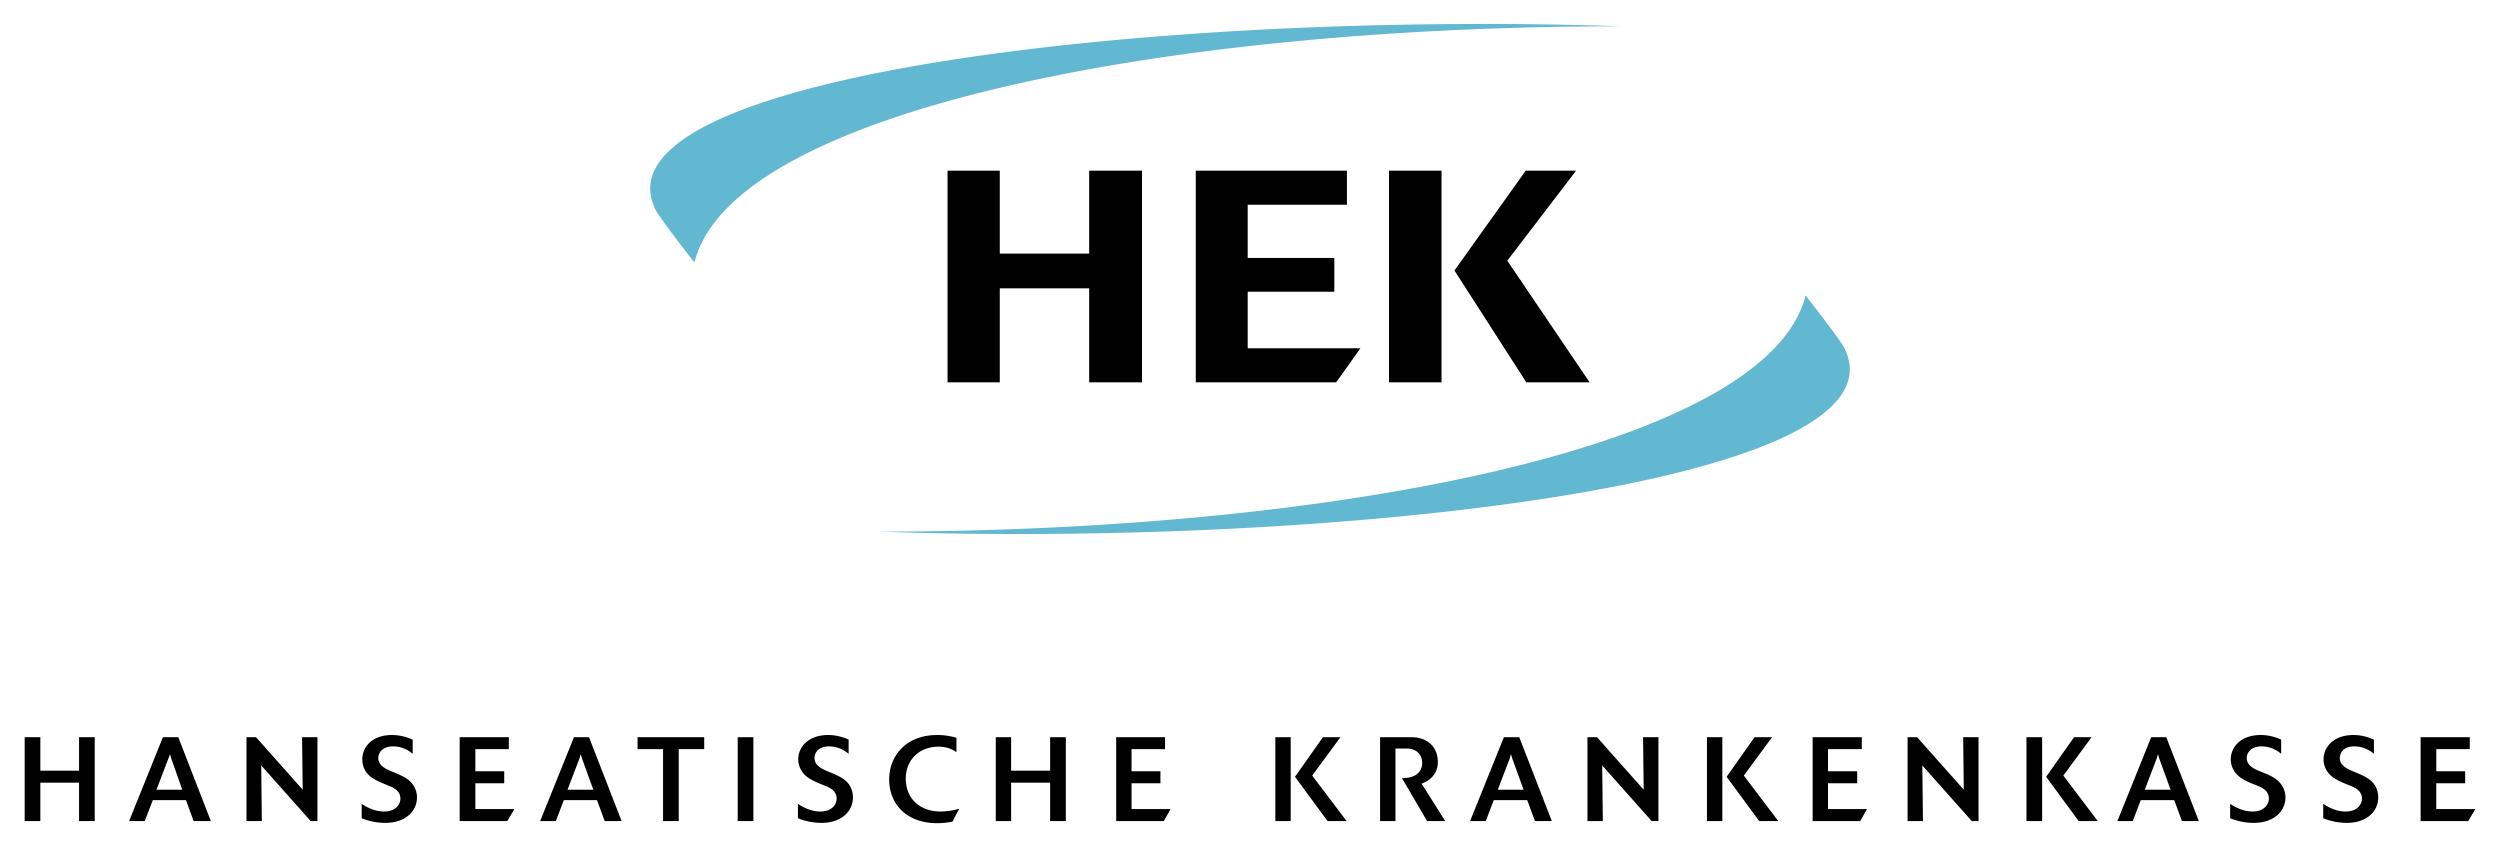
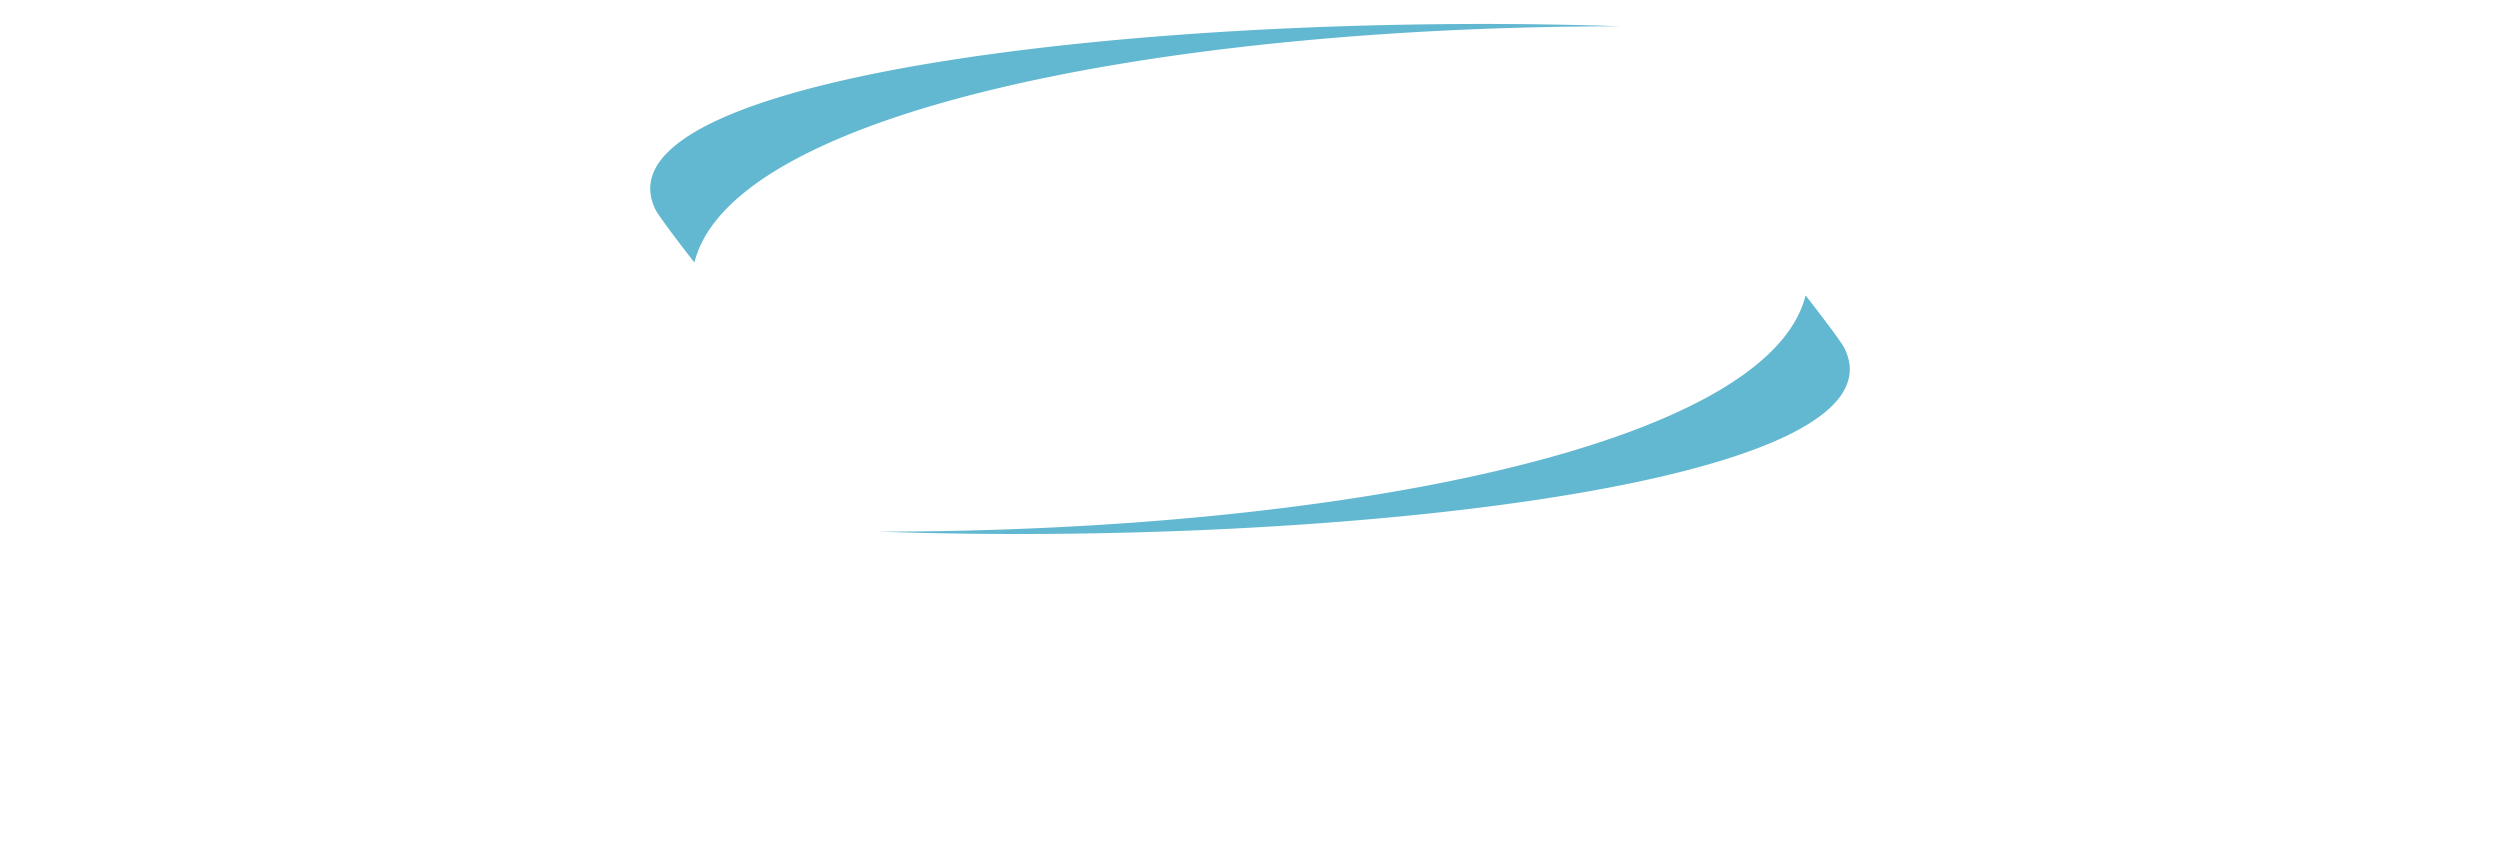
<svg xmlns="http://www.w3.org/2000/svg" width="1024" height="347" version="1.0" viewBox="-2.439 -2.439 254.159 86.175">
  <path d="M394.953 491.73c-42.153.348-86.443 6.83-80.406 18.906.417.833 3.937 5.343 3.937 5.343 3.837-15.433 47.967-24.03 94.25-24.03a414 414 0 0 0-17.78-.22m36.563 27.593c-3.837 15.434-47.967 24.031-94.25 24.031 46.255 1.617 105.087-4.887 98.187-18.687-.416-.834-3.937-5.344-3.937-5.344" style="fill:#61b8d0;fill-opacity:1;fill-rule:nonzero;stroke:none" transform="translate(-250.36 -491.714)" />
-   <path d="M344.234 506.636v21.531h5.313v-9.563h9.094v9.563h5.375v-21.531h-5.375v8.437h-9.094v-8.437zm25.25 0v21.531h14.282l2.468-3.469h-11.468v-5.75h8.812v-3.437h-8.812v-5.407h10.093v-3.468zm19.657 0v21.531h5.343v-21.531zm13.906 0-7.25 10.156 7.312 11.375h6.438l-8.375-12.375 7-9.156zm-115.344 57.406c-1.965 0-3 1.19-3 2.469 0 .687.284 1.183.5 1.437.423.495.994.74 1.5.969l.531.219c.592.24 1.344.531 1.344 1.375 0 .58-.462 1.312-1.656 1.312-.82 0-1.606-.324-2.281-.781v1.469c1 .398 1.863.468 2.406.468 2.001 0 3.219-1.158 3.219-2.593 0-.592-.235-1.08-.5-1.407-.387-.493-.943-.74-1.438-.968l-.594-.25c-.626-.253-1.406-.604-1.406-1.375 0-.532.414-1.188 1.5-1.188 1.06 0 1.723.533 2 .75v-1.437c-.277-.12-1.051-.469-2.125-.469m44.375 0c-1.965 0-3.031 1.19-3.031 2.469 0 .687.315 1.183.531 1.437.423.495.994.74 1.5.969l.531.219c.592.24 1.344.531 1.344 1.375 0 .58-.462 1.312-1.656 1.312-.82 0-1.606-.324-2.281-.781v1.469a6.5 6.5 0 0 0 2.406.468c2.001 0 3.187-1.158 3.187-2.593 0-.592-.203-1.08-.468-1.407-.387-.493-.943-.74-1.438-.968l-.594-.25c-.626-.253-1.406-.604-1.406-1.375 0-.532.384-1.188 1.469-1.188 1.06 0 1.722.533 2 .75v-1.437c-.278-.12-1.02-.469-2.094-.469m11.094 0c-3.123 0-4.875 2.085-4.875 4.531 0 2.436 1.711 4.438 4.906 4.438.351 0 .938-.04 1.531-.157l.688-1.312a7 7 0 0 1-1.875.281c-2.279 0-3.563-1.451-3.563-3.344 0-1.868 1.33-3.25 3.344-3.25.858 0 1.446.288 1.813.563v-1.469a6.9 6.9 0 0 0-1.97-.281m134.625 0c-1.965 0-3.031 1.19-3.031 2.469 0 .687.315 1.183.53 1.437.423.495.963.74 1.47.969l.562.219c.591.24 1.313.531 1.313 1.375 0 .58-.463 1.312-1.657 1.312-.82 0-1.606-.324-2.28-.781v1.469c1 .398 1.863.468 2.405.468 2.002 0 3.22-1.158 3.22-2.593 0-.592-.236-1.08-.5-1.407-.386-.493-.912-.74-1.407-.968l-.625-.25c-.628-.253-1.406-.604-1.406-1.375 0-.532.415-1.188 1.5-1.188 1.06 0 1.722.533 2 .75v-1.437c-.278-.12-1.02-.469-2.094-.469m9.437 0c-1.965 0-3.03 1.19-3.03 2.469 0 .687.314 1.183.53 1.437.423.495.994.74 1.5.969l.532.219c.59.24 1.343.531 1.343 1.375 0 .58-.462 1.312-1.656 1.312-.82 0-1.606-.324-2.281-.781v1.469a6.5 6.5 0 0 0 2.406.468c2.001 0 3.188-1.158 3.188-2.593 0-.592-.204-1.08-.47-1.407-.385-.493-.942-.74-1.437-.968l-.593-.25c-.628-.253-1.407-.604-1.407-1.375 0-.532.384-1.188 1.47-1.188 1.06 0 1.723.533 2 .75v-1.437c-.277-.12-1.02-.469-2.095-.469m-236.875.219v8.531h1.594v-3.906h3.938v3.906h1.593v-8.531h-1.593v3.406h-3.938v-3.406zm14.063 0-3.438 8.531h1.594l.813-2.125h3.375l.78 2.125h1.75l-3.312-8.531zm8.5 0v8.531h1.562l-.062-5.656 5.031 5.656h.688v-8.531h-1.563l.063 5.343-4.75-5.343zm21.687 0v8.531h4.844l.719-1.219h-3.969v-2.625h2.938v-1.219h-2.938v-2.25h3.406v-1.218zm11.625 0-3.437 8.531h1.594l.812-2.125h3.375l.781 2.125h1.72l-3.313-8.531zm6.47 0v1.218h2.593v7.313h1.594v-7.313h2.593v-1.218zm10.187 0v8.531h1.593v-8.531zm26.25 0v8.531h1.562v-3.906h3.969v3.906h1.594v-8.531h-1.594v3.406h-3.969v-3.406zm12.25 0v8.531h4.843l.688-1.219h-3.969v-2.625h2.938v-1.219h-2.938v-2.25h3.406v-1.218zm16.187 0v8.531h1.563v-8.531zm4.844 0-2.844 4.031 3.313 4.5h1.937l-3.5-4.625 2.875-3.906zm5.812 0v8.531h1.563v-7.375h1.187c.83 0 1.532.521 1.532 1.469 0 1.16-1.055 1.577-2.063 1.531l2.563 4.375h1.843l-2.406-3.813c.445-.132 1.656-.71 1.656-2.187 0-1.371-.866-2.531-2.75-2.531zm12.594 0-3.437 8.531h1.593l.813-2.125h3.406l.781 2.125h1.72l-3.313-8.531zm8.5 0v8.531h1.563l-.063-5.656 5.031 5.656h.688v-8.531h-1.563l.063 5.343-4.75-5.343zm12.156 0v8.531h1.563v-8.531zm4.844 0-2.844 4.031 3.313 4.5h1.937l-3.5-4.625 2.875-3.906zm5.906 0v8.531h4.844l.688-1.219h-3.97v-2.625h2.97v-1.219h-2.97v-2.25h3.438v-1.218zm9.657 0v8.531h1.562l-.062-5.656 5.03 5.656h.688v-8.531h-1.562l.062 5.343-4.75-5.343zm12.093 0v8.531h1.594v-8.531zm4.844 0-2.844 4.031 3.313 4.5h1.937l-3.5-4.625 2.875-3.906zm7.844 0-3.438 8.531h1.563l.812-2.125h3.407l.78 2.125h1.72l-3.313-8.531zm27.406 0v8.531h4.844l.719-1.219h-3.97v-2.625h2.938v-1.219h-2.937v-2.25h3.406v-1.218zm-228.937 1.718c.072.265.076.293.125.438l1.125 3.187h-2.625l1.218-3.187c.037-.108.072-.16.157-.438m41.78 0c.073.265.078.293.126.438l1.156 3.187h-2.625l1.219-3.187c.036-.108.041-.16.125-.438m94.626 0c.072.265.077.293.125.438l1.156 3.187h-2.625l1.219-3.187c.036-.108.04-.16.125-.438m65.812 0c.073.265.078.293.125.438l1.157 3.187h-2.625l1.218-3.187c.037-.108.042-.16.125-.438" style="fill:#000;fill-opacity:1;fill-rule:nonzero;stroke:none" transform="translate(-250.36 -491.714)" />
</svg>